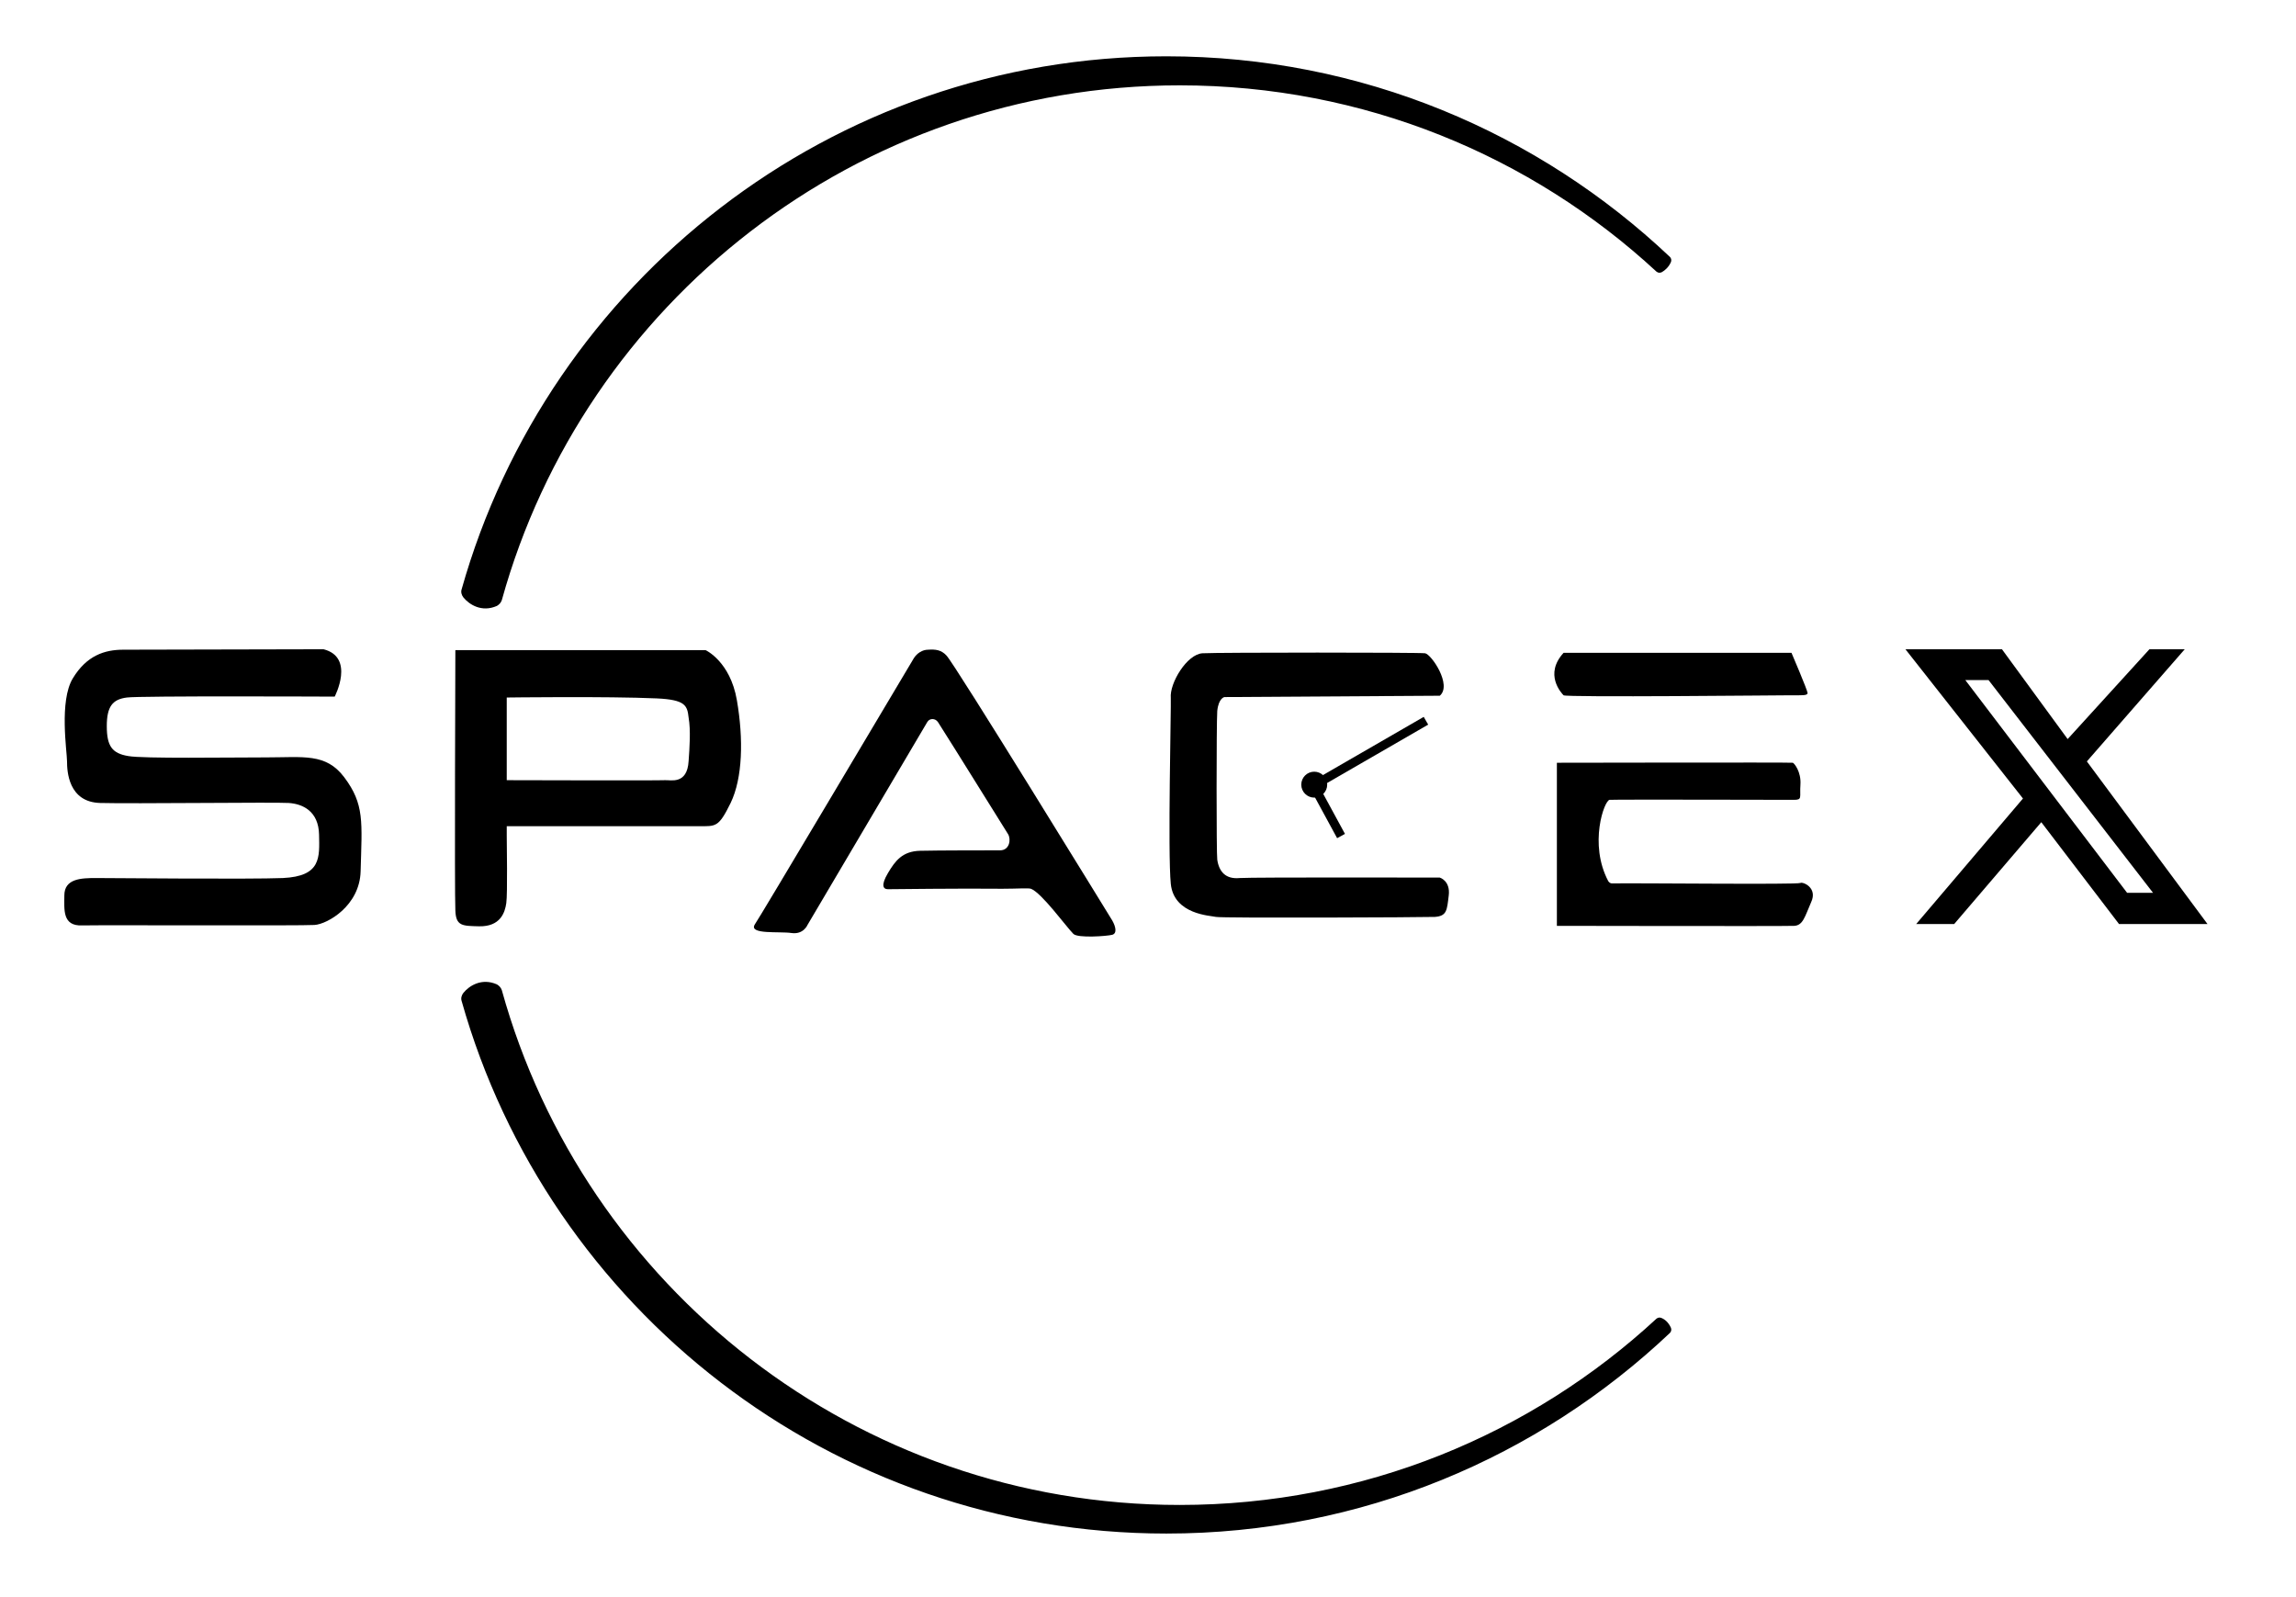
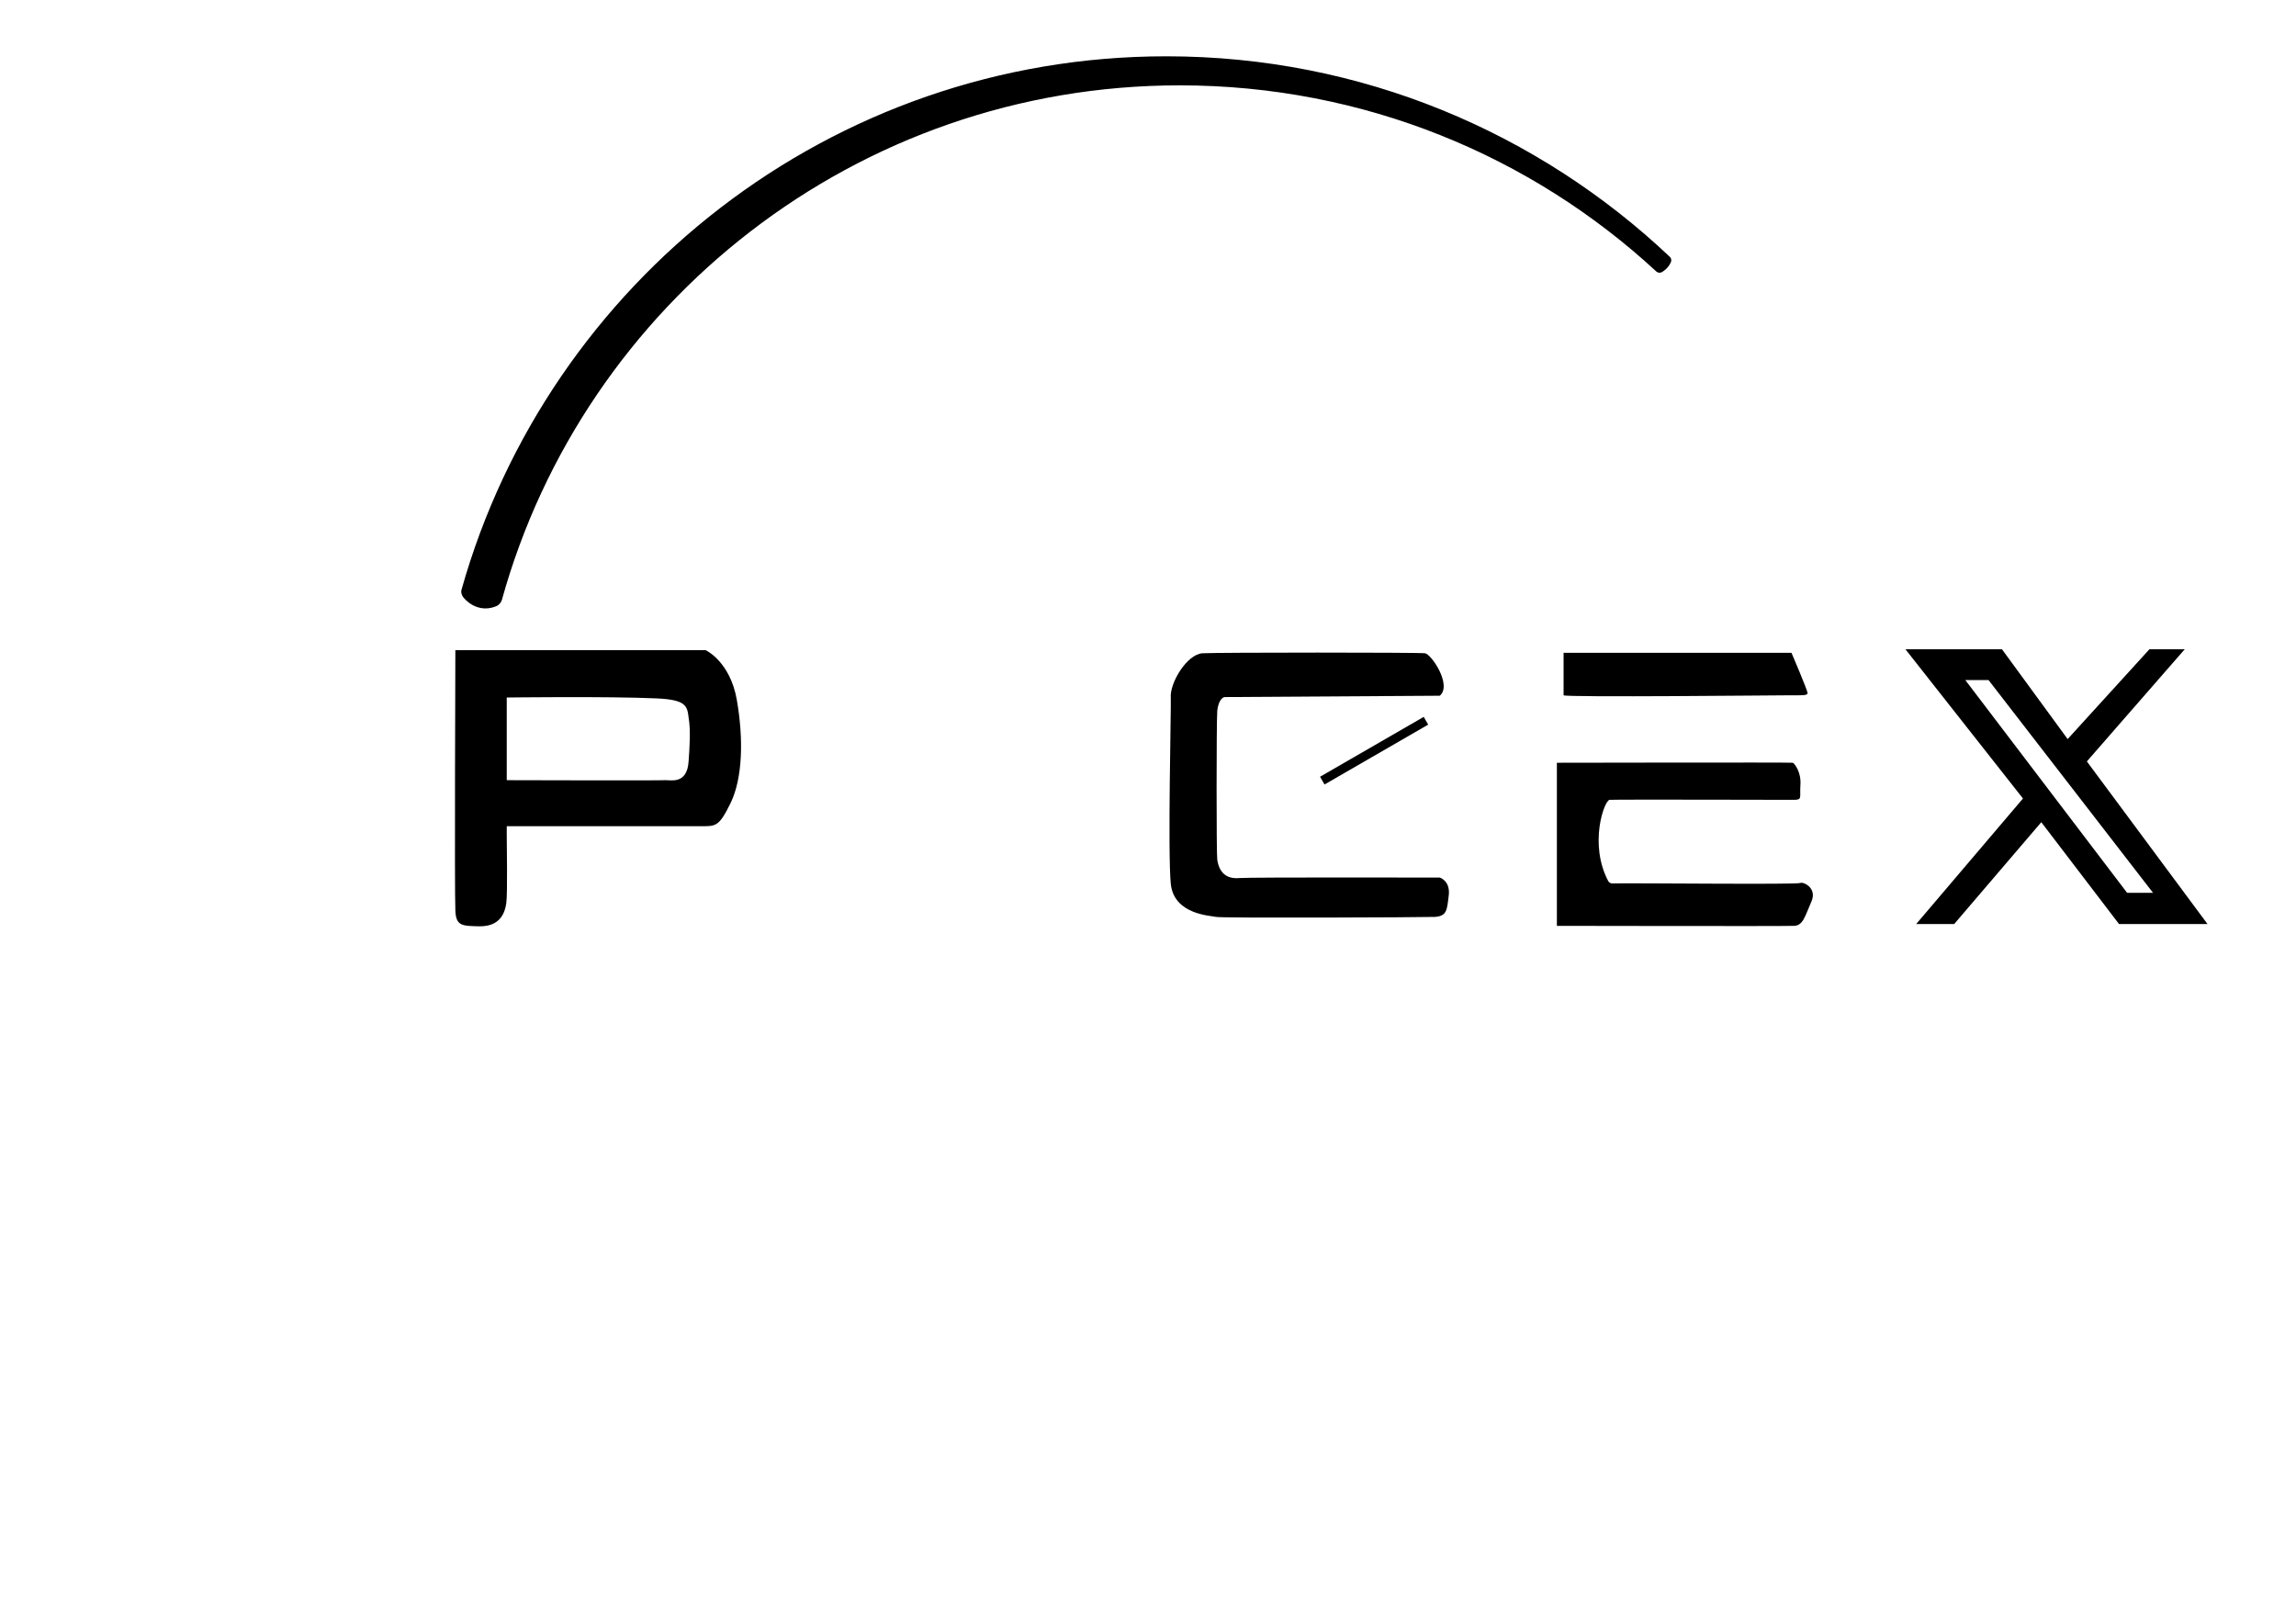
<svg xmlns="http://www.w3.org/2000/svg" version="1.1" id="背景_xA0_图像_00000027567455523949844260000001240702778656013200_" x="0px" y="0px" viewBox="0 0 513.8 357.3" style="enable-background:new 0 0 513.8 357.3;" xml:space="preserve">
  <style type="text/css"> .st0{stroke:#000000;stroke-miterlimit:10;} .st1{fill:none;stroke:#000000;stroke-width:2;stroke-miterlimit:10;} </style>
  <path class="st0" d="M105.1,132.6" />
  <path d="M164.9,156.7c-1.5-8.7-7-11.2-7-11.2h-56c0,0-0.2,54.6,0,58.2c0.1,3.6,1.6,3.5,5.3,3.6c4.8,0.1,5.8-3.1,6.1-5.2 c0.3-2.1,0.1-13.4,0.1-15.1s0-2.1,0-2.1s39.1,0,43,0c3.8,0,4.4,0.3,7.1-5.2C166.2,174.1,166.4,165.4,164.9,156.7z M154.1,170.3 c-0.3,5.4-4.1,4.2-5.3,4.3s-35.4,0-35.4,0v-18.5c0,0,22.4-0.3,33.6,0.2c6.4,0.3,6.8,1.6,7.1,4.3 C154.6,163.4,154.3,167.5,154.1,170.3z" />
-   <path d="M204.5,147.3c0.7-1.1,1.9-1.9,3.2-1.9c1.6-0.1,2.9,0,4.1,1.3c1.8,1.8,36.3,58,37.1,59.3c0.8,1.4,1.1,2.9,0,3.2 s-7.7,0.8-8.7-0.2c-1.6-1.6-7.1-9.2-9.5-10.1c-0.7-0.2-3,0-6.4,0c-9.2-0.1-24.8,0.1-25.6,0.1c-1.1,0-1.6-0.9,0-3.6s3.2-4.9,7.2-5 s15.8-0.1,17.9-0.1s2.5-2.4,1.8-3.6c-0.6-0.9-11.8-19-15.7-25.1c-0.6-0.9-1.9-0.9-2.4,0L180.7,207c0,0-0.9,2.2-3.6,1.8 c-2.7-0.4-9.6,0.4-8.2-1.9C170.1,205.2,198.7,157,204.5,147.3z" />
  <path d="M322.2,155.7L274,156c0,0-1.3,0.2-1.6,3.1c-0.2,2.9-0.2,32.2,0,33.3c0.4,2.7,1.9,4.4,5,4.1c3.1-0.2,44.8-0.1,44.8-0.1 s2.4,0.7,2,4s-0.4,4.6-3.1,4.8c-2.7,0.1-47.8,0.3-49,0s-9.4-0.5-10.1-7.4s0.1-40,0-41.6c-0.3-3.3,3.6-9.8,7.1-10 c3.6-0.2,48.4-0.2,49.8,0S325,153.3,322.2,155.7z" />
-   <path d="M349.9,146.1h51c0,0,3.6,8.4,3.6,9s-1.3,0.5-3.7,0.5c-2.4,0-50.5,0.5-50.9,0C349.4,155.1,345.5,150.9,349.9,146.1z" />
+   <path d="M349.9,146.1h51c0,0,3.6,8.4,3.6,9s-1.3,0.5-3.7,0.5c-2.4,0-50.5,0.5-50.9,0z" />
  <path d="M348.4,170.7c0,0,52.4-0.1,52.8,0c0.3,0.1,1.9,2,1.7,4.9c-0.2,2.9,0.5,3.4-1.5,3.4s-39.9-0.1-41.2,0 c-1.2,0.1-4.7,9.9-0.3,18.2c0.2,0.3,0.5,0.5,0.8,0.5c6.1-0.1,41.6,0.3,42.2-0.1c0.6-0.3,3.9,1.1,2.4,4.3c-1.4,3.2-1.8,5.2-3.8,5.3 s-53.1,0-53.1,0V170.7z" />
-   <circle class="st0" cx="294.1" cy="175.6" r="2.4" />
  <line class="st1" x1="295.9" y1="174.7" x2="319.1" y2="161.3" />
-   <line class="st1" x1="295.1" y1="177.9" x2="300.1" y2="187.1" />
-   <path d="M371.9,295c-0.4-0.2-0.8-0.2-1.2,0.1c-28,25.9-65.5,41.7-106.7,41.7c-72.3,0-133.3-48.8-151.7-115.2c-0.2-0.6-0.6-1-1.1-1.3 c-3.4-1.5-6.2,0.3-7.5,1.9c-0.4,0.5-0.6,1.2-0.4,1.8C122.7,292.8,186,343.2,261,343.2c43.7,0,83.3-17.1,112.7-44.9 c0.3-0.3,0.4-0.8,0.2-1.2C373.4,296,372.6,295.3,371.9,295z" />
  <path d="M371.9,60.9c-0.4,0.2-0.8,0.2-1.2-0.1c-28-25.9-65.5-41.7-106.7-41.7c-72.3,0-133.3,48.8-151.7,115.2 c-0.2,0.6-0.6,1-1.1,1.3c-3.4,1.5-6.2-0.3-7.5-1.9c-0.4-0.5-0.6-1.2-0.4-1.8C122.7,63.1,186,12.6,261,12.6 c43.7,0,83.3,17.1,112.7,44.9c0.3,0.3,0.4,0.8,0.2,1.2C373.4,59.8,372.6,60.5,371.9,60.9z" />
-   <path d="M27.6,145.4c-4.2,0-8.2,1.3-11.3,6.4S15,168.2,15,170.4s0.3,9.1,7.4,9.3s39.1-0.2,42.2,0s6.7,1.8,6.8,7.1 c0.1,5.1,0.5,9.3-8.1,9.7c-7.2,0.3-38.7,0-41.8,0c-3.3,0-7.1,0.1-7.1,3.9c0,3.1-0.5,6.9,4,6.7c5.3-0.1,49.1,0.1,52-0.1 c2.9-0.2,10.1-4.3,10.3-12c0.3-11.1,0.9-15-3.7-21.1c-4.1-5.4-9.1-4.4-17.4-4.4s-27.7,0.3-30.9-0.3c-3.6-0.6-4.8-2.2-4.8-6.7 c0-4.4,1.3-6,4.5-6.4c2.7-0.4,46.5-0.2,46.5-0.2s4.6-8.8-2.5-10.6" />
  <path d="M467,170.4l21.9-25.1H481l-18.3,20.1L448,145.3h-21.6l26.3,33.4l-23.9,28.1h8.5l19.5-22.8l17.4,22.8H494L467,170.4z M439.8,152.2h5.2l36.8,47.6h-5.8L439.8,152.2z" />
</svg>